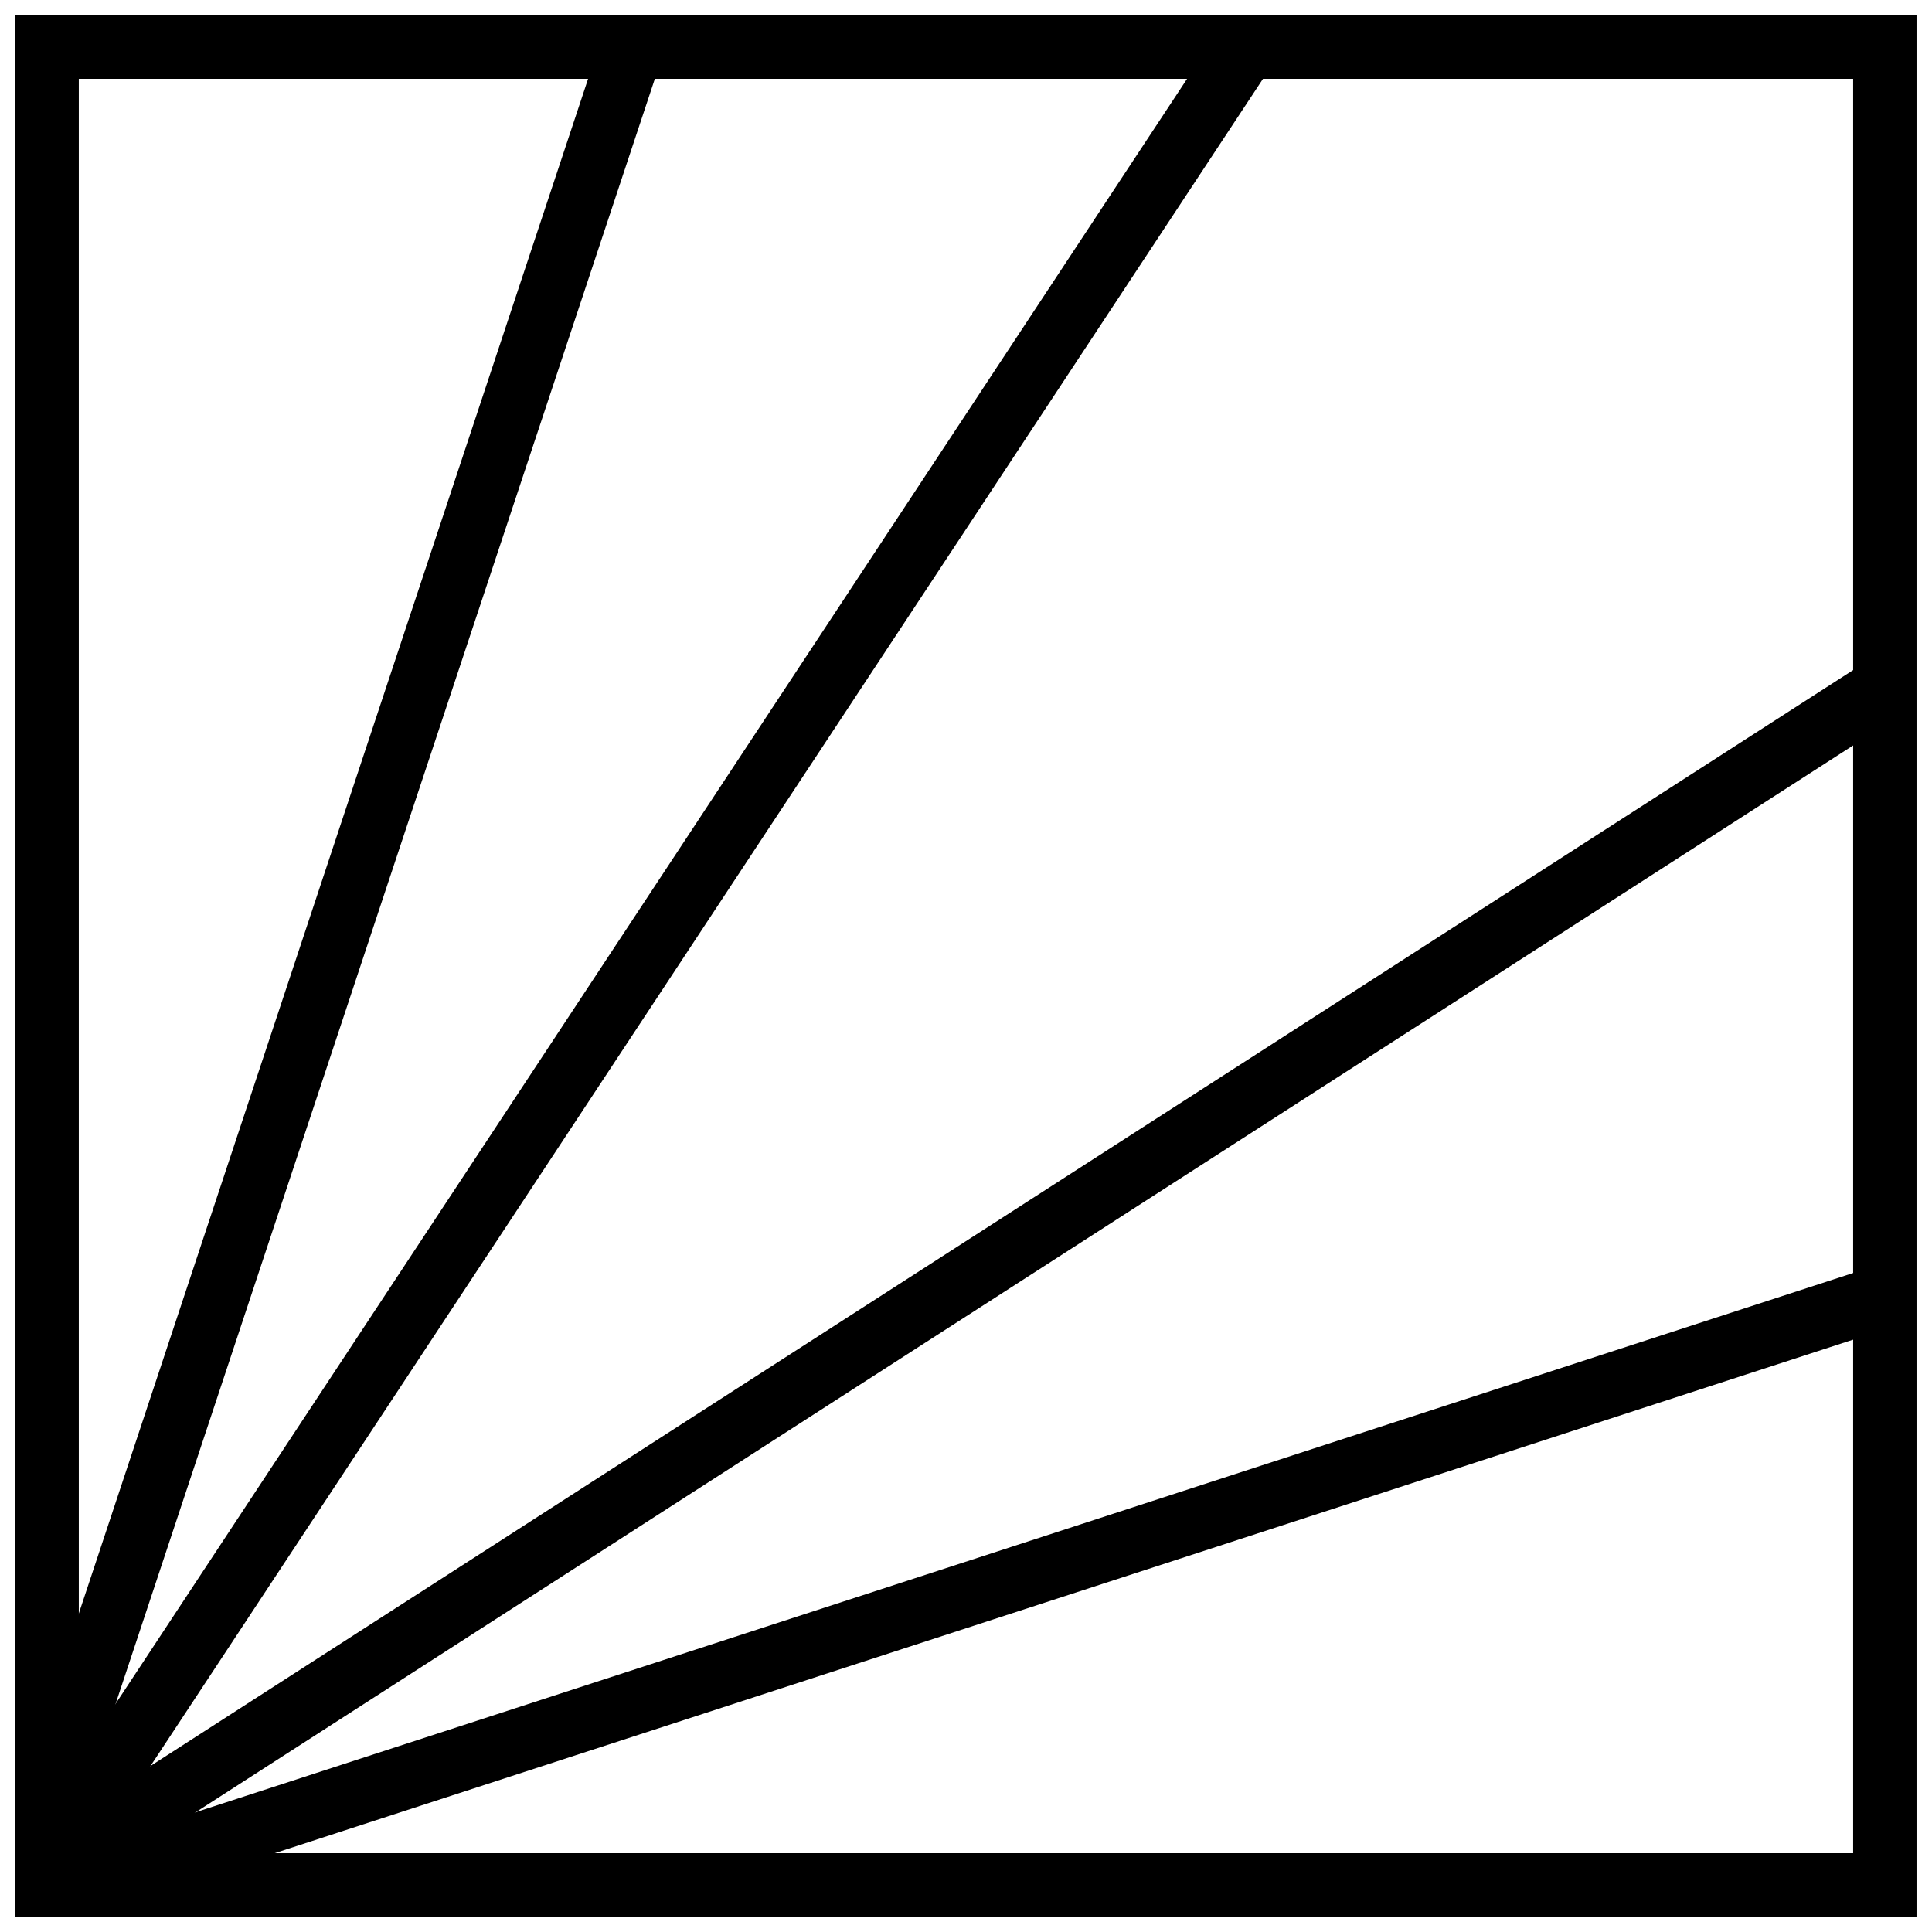
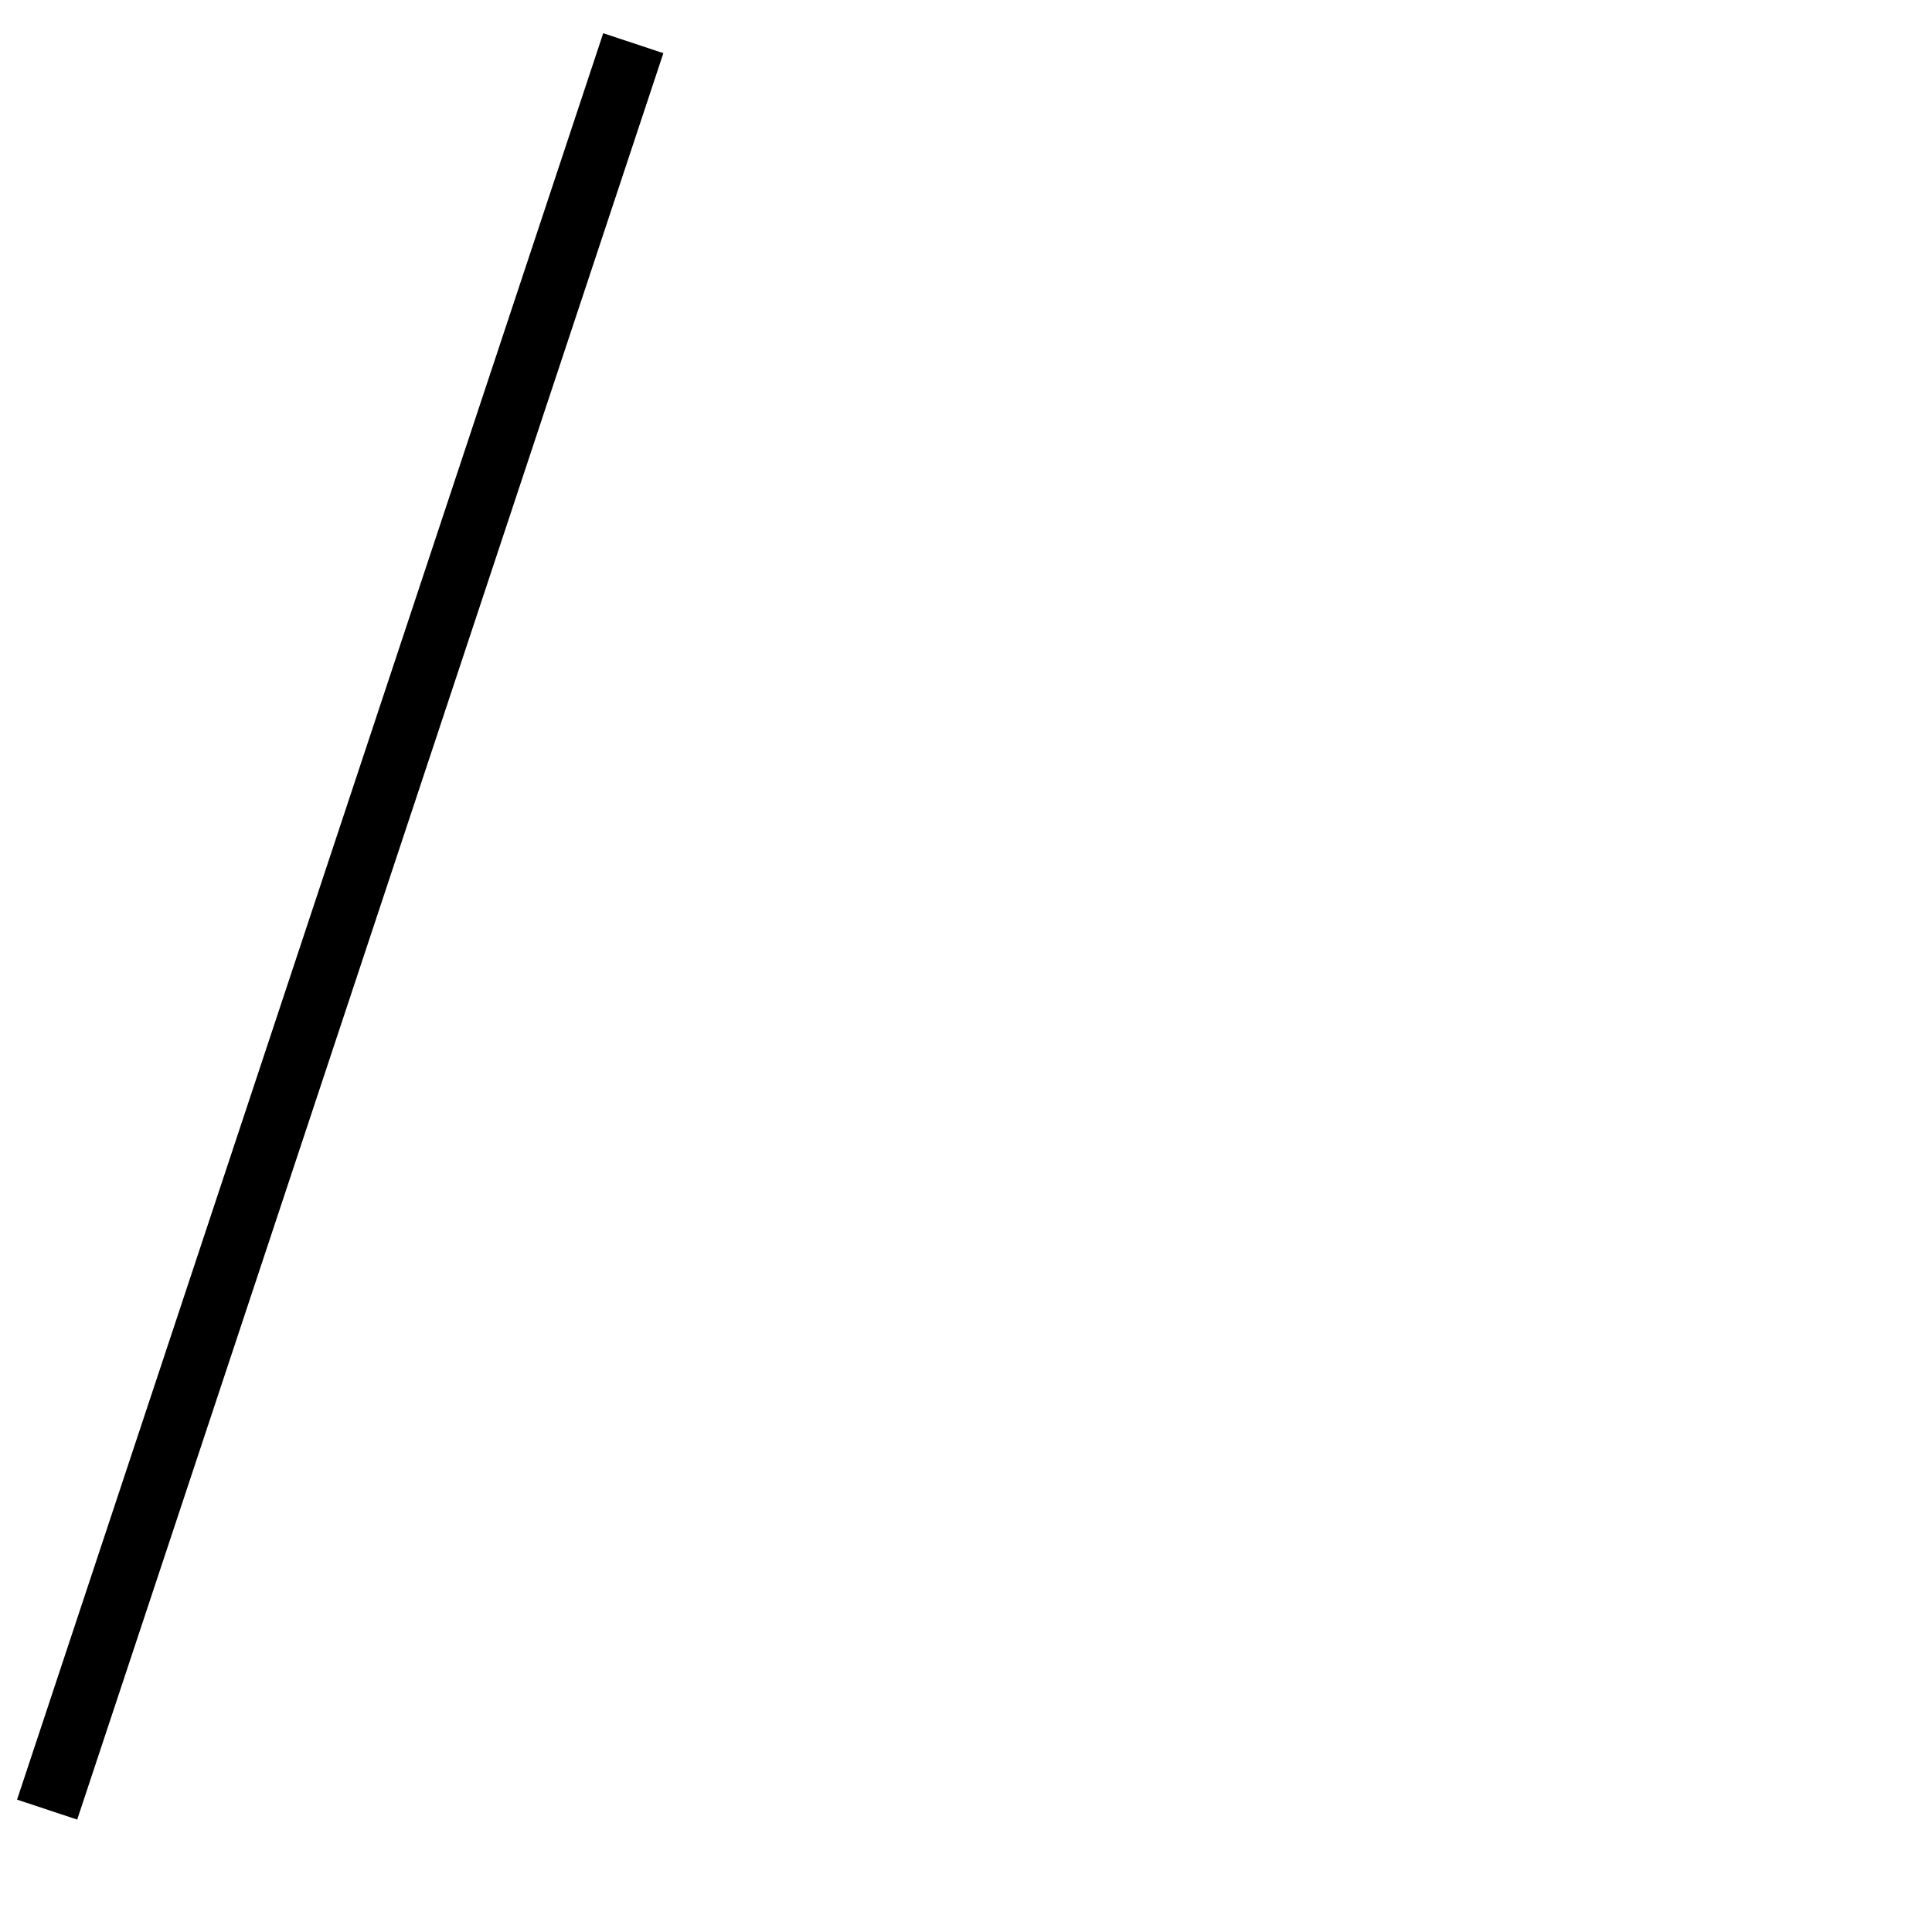
<svg xmlns="http://www.w3.org/2000/svg" width="800px" height="800px" version="1.1" viewBox="144 144 512 512">
  <defs>
    <clipPath id="c">
      <path d="m148.09 148.09h503.81v503.81h-503.81z" />
    </clipPath>
    <clipPath id="b">
      <path d="m148.09 152h171.91v475h-171.91z" />
    </clipPath>
    <clipPath id="a">
      <path d="m161 479h487v172.9h-487z" />
    </clipPath>
  </defs>
  <g clip-path="url(#c)">
-     <path d="m148.09 651.9v-503.81h503.81v503.81h-503.81zm16.793-16.793h470.22v-470.22h-470.22z" />
-   </g>
+     </g>
  <g clip-path="url(#b)">
    <path d="m303.86 152.8-155.34 468.12 15.938 5.289 155.34-468.12z" fill-rule="evenodd" />
  </g>
-   <path d="m468.56 149.77-316.98 480.72 14.02 9.242 316.98-480.72z" fill-rule="evenodd" />
-   <path d="m640.01 318.42-485.96 312.78 9.09 14.121 485.96-312.78-9.09-14.125z" fill-rule="evenodd" />
  <g clip-path="url(#a)">
-     <path d="m641.96 479.13-480.72 156.39 5.195 15.973 480.72-156.39z" fill-rule="evenodd" />
-   </g>
+     </g>
</svg>